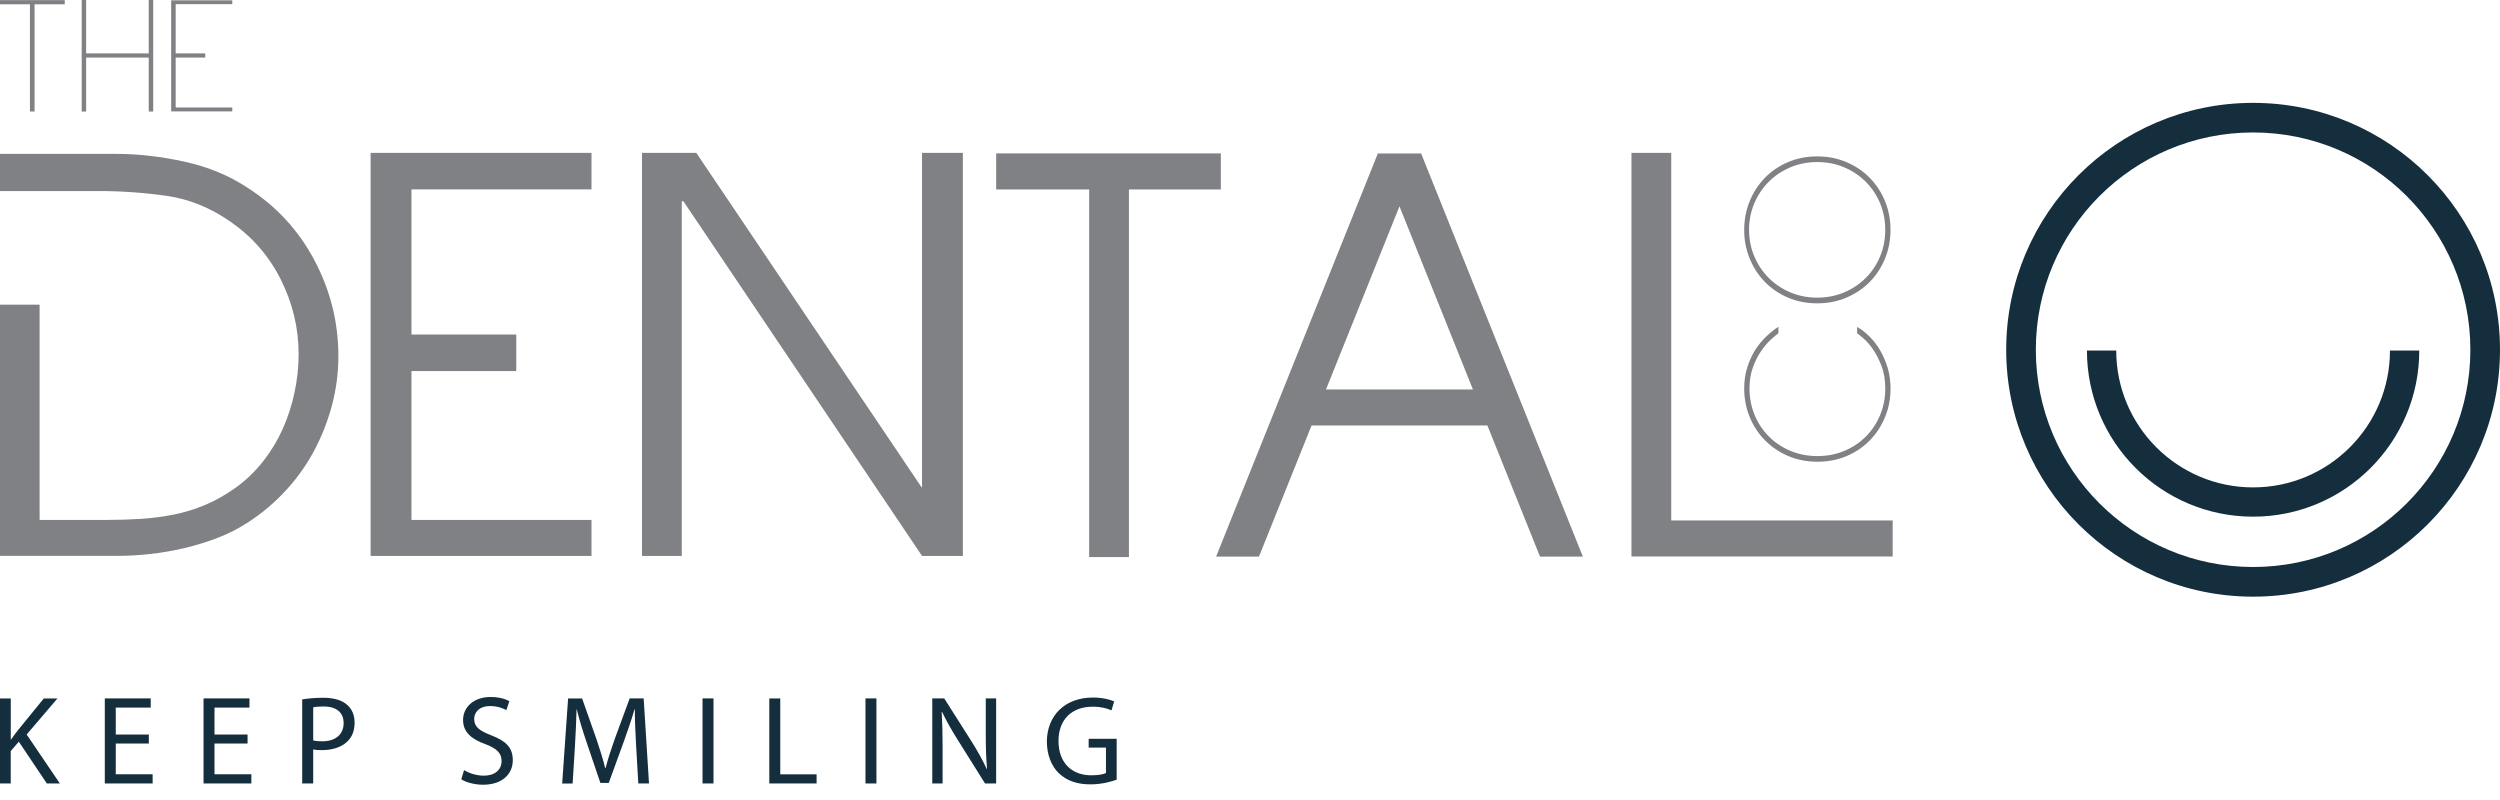
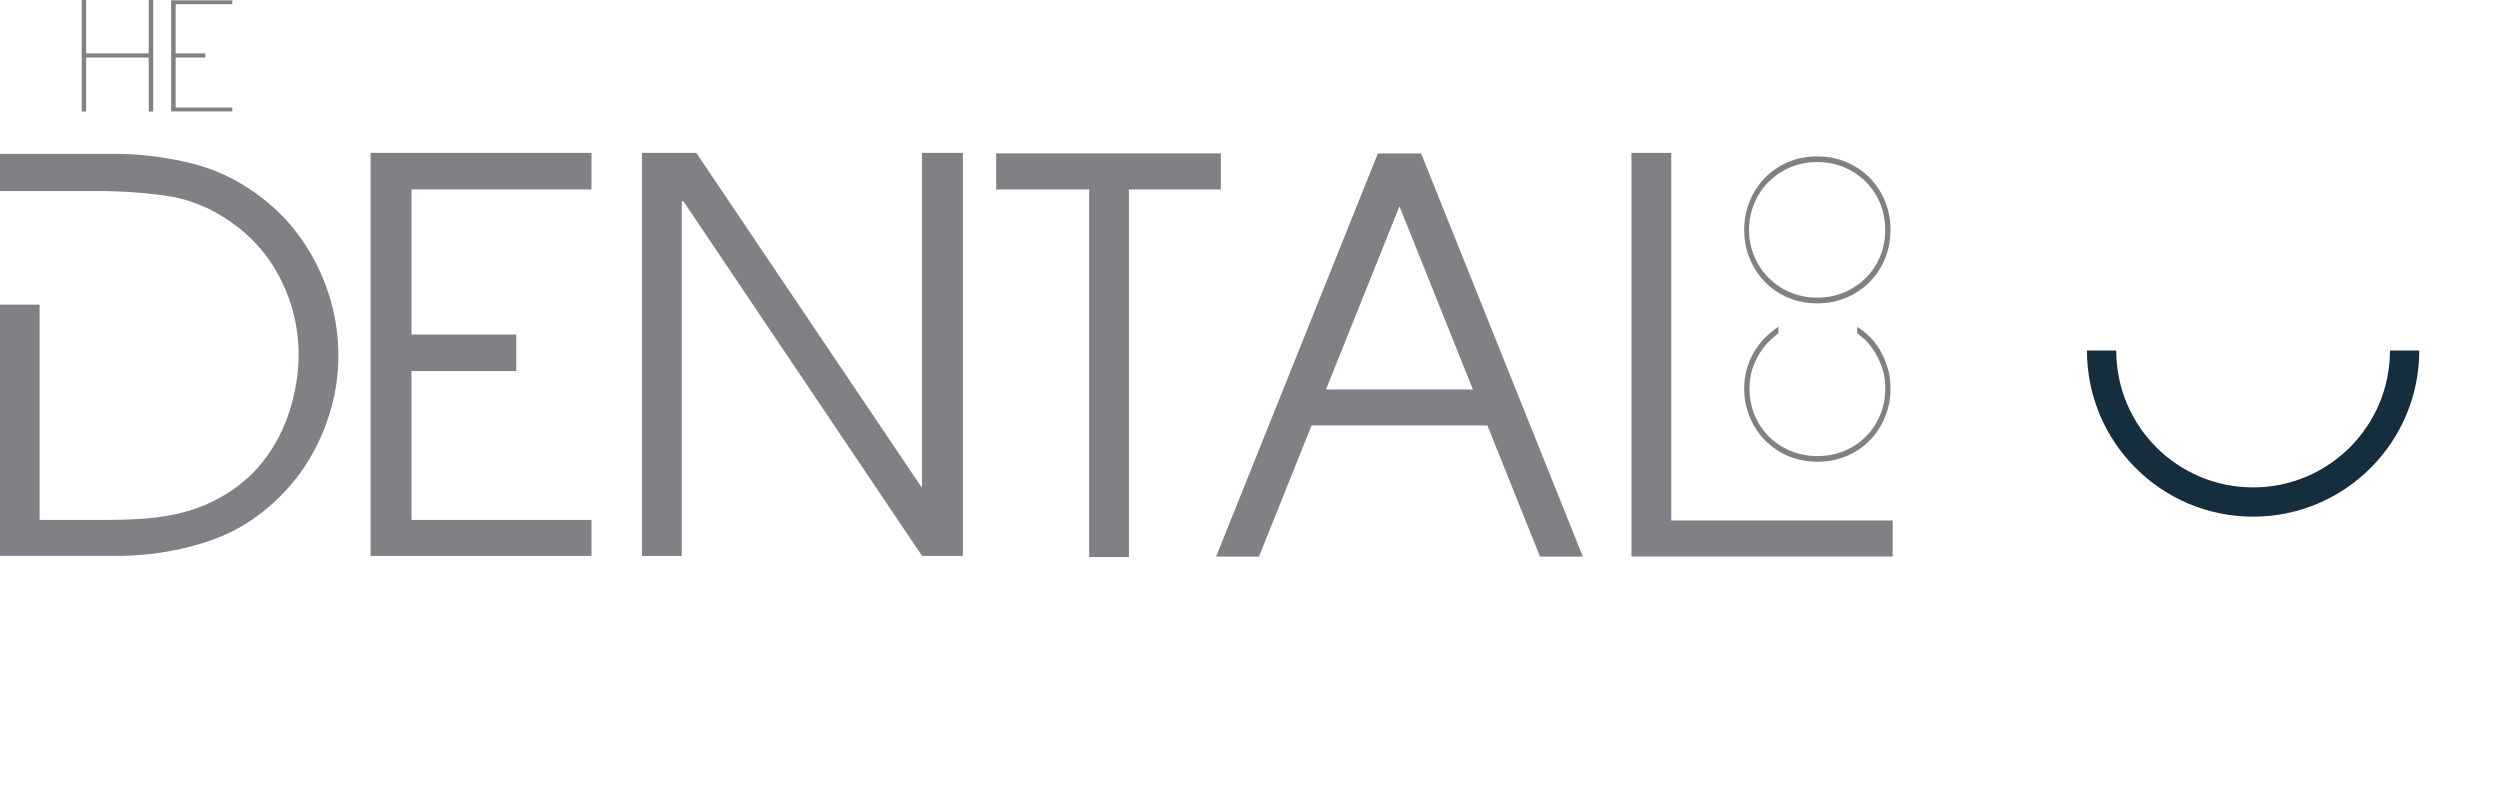
<svg xmlns="http://www.w3.org/2000/svg" width="75" height="24" viewBox="0 0 75 24" fill="none">
-   <path d="M67.593 3.086C63.502 3.086 60.186 6.402 60.186 10.493C60.186 14.584 63.502 17.9 67.593 17.9C71.684 17.9 75 14.584 75 10.493C75 6.402 71.684 3.086 67.593 3.086ZM67.593 17.01C63.993 17.01 61.075 14.092 61.075 10.492C61.075 6.892 63.993 3.974 67.593 3.974C71.193 3.974 74.111 6.893 74.111 10.492C74.111 14.092 71.193 17.01 67.593 17.01Z" fill="#152E3E" />
  <path d="M72.578 10.516C72.578 13.268 70.346 15.5 67.593 15.5C64.841 15.5 62.608 13.268 62.608 10.516H63.487C63.487 12.783 65.326 14.622 67.593 14.622C69.861 14.622 71.699 12.783 71.699 10.516H72.578Z" fill="#152E3E" />
  <path d="M29.885 4.602V5.683H32.675V16.711H33.868V5.683H36.625V4.602H29.885ZM27.661 4.586V14.615H27.645L20.889 4.586H19.26V16.678H20.453V6.037H20.502L27.661 16.678H28.886V4.586H27.661H27.661ZM17.745 5.683V4.586H11.118V16.678H17.745V15.598H12.344V11.132H15.488V10.035H12.344V5.682H17.745V5.683Z" fill="#808184" />
  <path d="M48.944 16.695H56.78V15.614H50.137V4.586H48.944V16.695Z" fill="#808184" />
  <path d="M53.352 9.803C53.23 9.881 53.109 9.978 52.986 10.096C52.862 10.213 52.752 10.349 52.654 10.503C52.557 10.657 52.477 10.831 52.417 11.025C52.356 11.218 52.326 11.428 52.326 11.655C52.326 11.959 52.381 12.245 52.49 12.51C52.6 12.776 52.752 13.008 52.948 13.208C53.144 13.407 53.376 13.564 53.645 13.68C53.915 13.795 54.208 13.852 54.525 13.852C54.841 13.852 55.134 13.795 55.404 13.68C55.673 13.564 55.904 13.407 56.098 13.208C56.292 13.008 56.443 12.776 56.552 12.51C56.662 12.245 56.716 11.959 56.716 11.655C56.716 11.432 56.687 11.224 56.628 11.03C56.569 10.837 56.493 10.661 56.4 10.503C56.306 10.345 56.2 10.207 56.08 10.09C55.961 9.973 55.839 9.879 55.714 9.808V9.996C55.757 10.027 55.825 10.084 55.919 10.166C56.013 10.248 56.107 10.358 56.201 10.497C56.294 10.636 56.377 10.801 56.45 10.992C56.522 11.184 56.558 11.405 56.558 11.655C56.558 11.937 56.507 12.2 56.406 12.446C56.304 12.692 56.163 12.907 55.981 13.091C55.799 13.274 55.584 13.419 55.336 13.524C55.088 13.63 54.818 13.682 54.525 13.682C54.231 13.682 53.96 13.63 53.71 13.524C53.46 13.419 53.244 13.274 53.062 13.091C52.881 12.908 52.739 12.693 52.637 12.446C52.536 12.2 52.485 11.936 52.485 11.655C52.485 11.421 52.519 11.21 52.587 11.022C52.656 10.835 52.737 10.673 52.831 10.536C52.925 10.399 53.02 10.286 53.118 10.196C53.216 10.106 53.294 10.04 53.352 9.997V9.803L53.352 9.803ZM56.551 6.037C56.442 5.77 56.29 5.536 56.094 5.337C55.899 5.137 55.666 4.98 55.397 4.865C55.127 4.75 54.834 4.692 54.518 4.692C54.201 4.692 53.903 4.75 53.636 4.865C53.368 4.98 53.138 5.138 52.944 5.337C52.751 5.536 52.599 5.77 52.49 6.037C52.381 6.305 52.326 6.591 52.326 6.896C52.326 7.201 52.38 7.487 52.49 7.755C52.599 8.022 52.751 8.255 52.944 8.455C53.138 8.654 53.368 8.812 53.636 8.927C53.903 9.042 54.197 9.1 54.518 9.1C54.838 9.1 55.127 9.042 55.397 8.927C55.666 8.812 55.899 8.654 56.094 8.455C56.29 8.256 56.442 8.022 56.551 7.755C56.661 7.487 56.715 7.201 56.715 6.896C56.715 6.591 56.661 6.305 56.551 6.037ZM52.628 6.104C52.731 5.858 52.874 5.644 53.056 5.46C53.237 5.276 53.453 5.131 53.703 5.023C53.953 4.916 54.225 4.862 54.518 4.862C54.81 4.862 55.083 4.916 55.332 5.023C55.582 5.131 55.798 5.276 55.98 5.46C56.161 5.644 56.303 5.858 56.405 6.104C56.507 6.35 56.557 6.614 56.557 6.896C56.557 7.177 56.507 7.44 56.405 7.687C56.304 7.933 56.162 8.148 55.98 8.331C55.798 8.515 55.582 8.661 55.332 8.768C55.083 8.875 54.811 8.929 54.518 8.929C54.225 8.929 53.953 8.875 53.703 8.768C53.453 8.661 53.237 8.515 53.056 8.331C52.874 8.148 52.731 7.933 52.628 7.687C52.524 7.441 52.472 7.177 52.472 6.896C52.472 6.614 52.524 6.35 52.628 6.104Z" fill="#808184" />
-   <path d="M-0.007 23.504H0.322V22.531L0.565 22.251L1.405 23.504H1.796L0.8 22.035L1.724 20.953H1.315L0.535 21.91C0.471 21.994 0.402 22.084 0.334 22.183H0.323V20.953H-0.007V23.505V23.504ZM4.465 22.035H3.473V21.228H4.522V20.952H3.144V23.504H4.579V23.228H3.473V22.307H4.465V22.035ZM7.427 22.035H6.435V21.228H7.484V20.952H6.106V23.504H7.541V23.228H6.435V22.307H7.427V22.035H7.427ZM9.067 23.504H9.396V22.482C9.472 22.501 9.563 22.504 9.661 22.504C9.983 22.504 10.267 22.409 10.441 22.224C10.57 22.092 10.638 21.91 10.638 21.678C10.638 21.447 10.555 21.266 10.414 21.145C10.263 21.009 10.024 20.933 9.698 20.933C9.433 20.933 9.225 20.956 9.066 20.982V23.504H9.067ZM9.396 21.22C9.453 21.205 9.563 21.194 9.707 21.194C10.071 21.194 10.309 21.357 10.309 21.694C10.309 22.03 10.067 22.239 9.669 22.239C9.559 22.239 9.468 22.232 9.396 22.213V21.22L9.396 21.22ZM13.839 23.379C13.975 23.47 14.243 23.542 14.49 23.542C15.092 23.542 15.384 23.201 15.384 22.807C15.384 22.413 15.164 22.224 14.732 22.057C14.38 21.921 14.225 21.803 14.225 21.565C14.225 21.39 14.357 21.182 14.706 21.182C14.937 21.182 15.107 21.258 15.191 21.303L15.281 21.035C15.168 20.971 14.979 20.91 14.717 20.91C14.221 20.91 13.892 21.205 13.892 21.603C13.892 21.963 14.149 22.179 14.566 22.326C14.911 22.459 15.047 22.596 15.047 22.834C15.047 23.091 14.85 23.27 14.513 23.27C14.286 23.27 14.07 23.194 13.922 23.103L13.839 23.379ZM19.148 23.504H19.47L19.31 20.952H18.89L18.436 22.186C18.323 22.509 18.232 22.789 18.167 23.046H18.156C18.091 22.781 18.005 22.501 17.898 22.187L17.463 20.953H17.043L16.865 23.505H17.179L17.247 22.41C17.27 22.027 17.289 21.6 17.297 21.281H17.304C17.376 21.584 17.478 21.914 17.599 22.273L18.012 23.489H18.262L18.713 22.251C18.841 21.899 18.948 21.58 19.035 21.281H19.046C19.042 21.599 19.065 22.027 19.084 22.384L19.149 23.505L19.148 23.504ZM21.076 23.504H21.405V20.952H21.076V23.504ZM23.079 23.504H24.498V23.229H23.408V20.953H23.079V23.505V23.504ZM25.964 23.504H26.293V20.952H25.964V23.504ZM28.278 23.504V22.414C28.278 21.99 28.27 21.683 28.251 21.361L28.262 21.357C28.392 21.633 28.561 21.925 28.74 22.209L29.551 23.504H29.884V20.952H29.573V22.019C29.573 22.417 29.581 22.728 29.611 23.069L29.604 23.073C29.483 22.811 29.335 22.542 29.146 22.243L28.327 20.952H27.968V23.504H28.278H28.278ZM33.501 22.164H32.66V22.429H33.179V23.19C33.103 23.229 32.956 23.259 32.739 23.259C32.145 23.259 31.755 22.876 31.755 22.228C31.755 21.581 32.16 21.201 32.781 21.201C33.038 21.201 33.209 21.251 33.345 21.311L33.425 21.043C33.315 20.99 33.084 20.926 32.789 20.926C31.933 20.926 31.41 21.482 31.406 22.244C31.406 22.641 31.542 22.982 31.762 23.194C32.012 23.433 32.33 23.531 32.717 23.531C33.061 23.531 33.353 23.444 33.5 23.391V22.164L33.501 22.164Z" fill="#152E3E" />
  <path d="M42.633 4.603L47.486 16.698H46.2L44.622 12.764H39.347L37.769 16.698H36.483L41.336 4.603H42.633ZM44.188 11.684L41.984 6.19L39.78 11.684H44.188Z" fill="#808184" />
  <path d="M10.151 10.68C10.151 11.186 10.087 11.68 9.958 12.164C9.828 12.648 9.648 13.104 9.417 13.534C9.186 13.964 8.902 14.362 8.563 14.727C8.225 15.092 7.846 15.41 7.427 15.679C7.146 15.861 6.846 16.014 6.523 16.138C6.201 16.261 5.867 16.363 5.524 16.445C5.179 16.524 4.835 16.584 4.491 16.622C4.147 16.659 3.819 16.677 3.508 16.677H-0.007V15.598H-0.006V9.14H1.188V15.598H3.186C3.54 15.598 3.887 15.587 4.226 15.566C4.564 15.544 4.895 15.5 5.217 15.436C5.539 15.372 5.854 15.275 6.16 15.146C6.467 15.017 6.77 14.845 7.071 14.63C7.383 14.404 7.658 14.141 7.893 13.84C8.13 13.539 8.326 13.214 8.483 12.865C8.638 12.515 8.757 12.15 8.837 11.768C8.917 11.387 8.959 11.008 8.959 10.632C8.959 9.847 8.781 9.1 8.426 8.39C8.071 7.681 7.566 7.1 6.911 6.649C6.309 6.229 5.672 5.972 5 5.876C4.328 5.779 3.637 5.731 2.928 5.731H-0.007V4.617H3.509C4.154 4.617 4.831 4.696 5.54 4.851C6.249 5.008 6.878 5.268 7.427 5.633C8.286 6.182 8.956 6.908 9.434 7.81C9.912 8.713 10.151 9.67 10.151 10.68L10.151 10.68Z" fill="#808184" />
  <path d="M6.969 0.125V0.01H5.135V3.342H6.969V3.225H5.27V1.727H6.157V1.602H5.27V0.125H6.969ZM4.462 0V1.602H2.584V0H2.451V3.346H2.584V1.727H4.462V3.346H4.596V0H4.462Z" fill="#808184" />
-   <path d="M1.942 0.004V0.129H1.037V3.345H0.898V0.129H-0.007V0.004H1.942Z" fill="#808184" />
</svg>